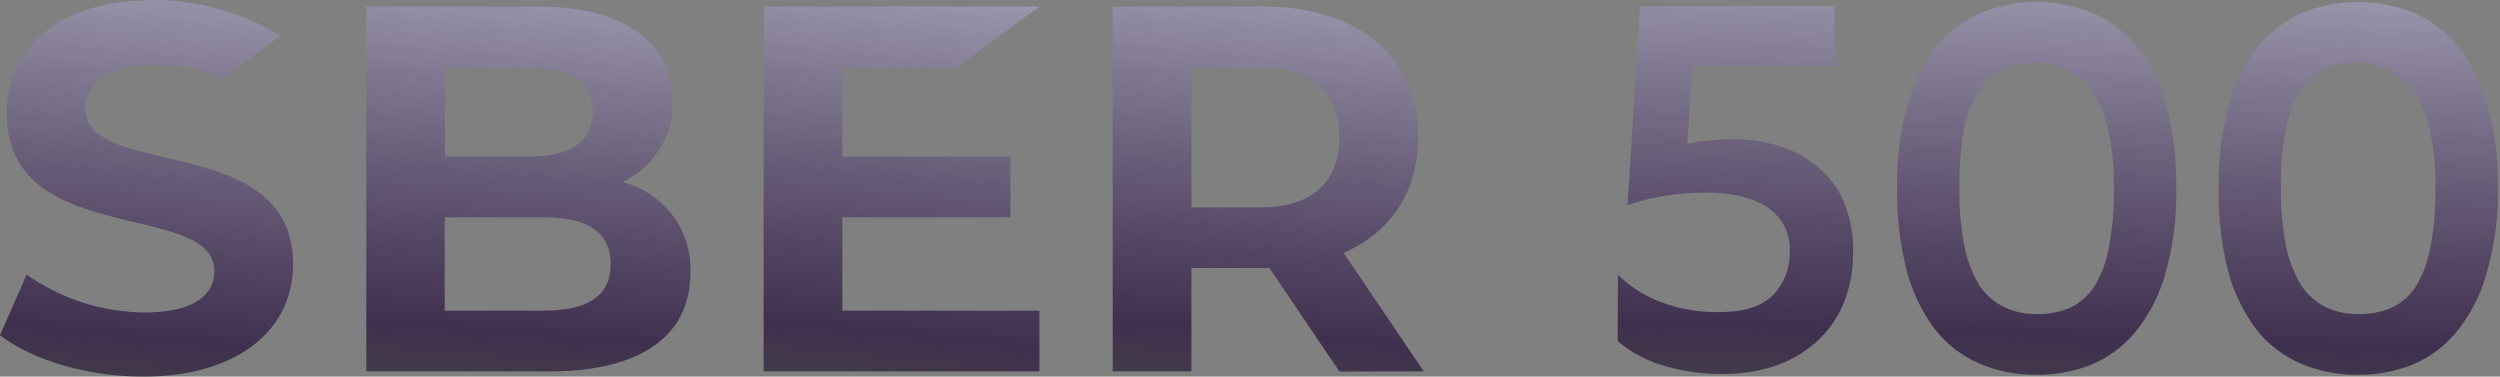
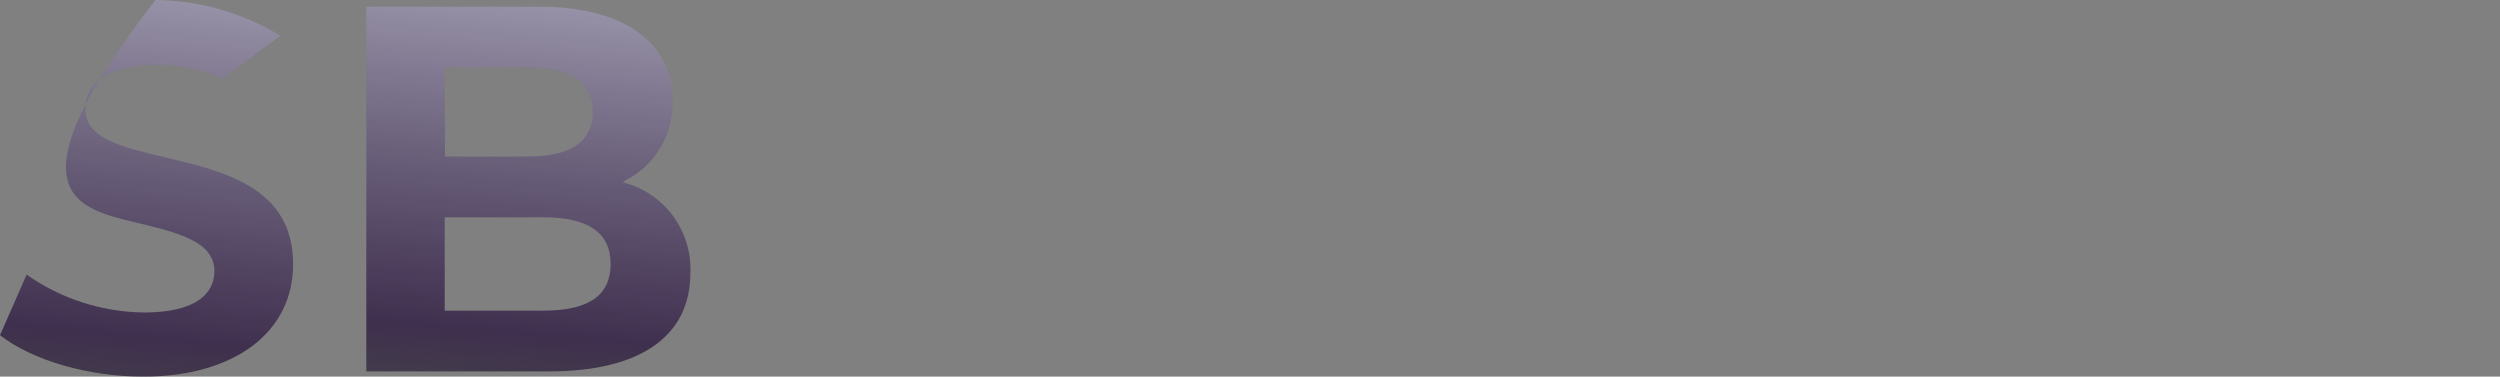
<svg xmlns="http://www.w3.org/2000/svg" width="843" height="127" viewBox="0 0 843 127" fill="none">
  <rect x="0" y="0" width="843" height="127" fill="#808080" stroke="none" />
-   <path d="M55.379 52.976C41.113 49.63 28.787 46.718 28.787 36.782C28.787 23.448 45.197 21.89 52.266 21.89C60.068 21.583 67.827 23.179 74.877 26.539C78.424 23.985 94.553 12.056 94.553 12.056C81.852 4.328 67.307 0.164 52.444 0C15.465 0 2.271 19.668 2.271 38.085C2.271 64.598 25.24 70.116 45.656 74.994C59.947 78.417 72.299 81.355 72.299 91.47C72.299 96.578 69.211 105.365 48.489 105.365C34.333 105.201 20.56 100.748 8.983 92.594L0 113.028C10.897 121.534 29.782 127 48.31 127C78.934 127 98.84 112.108 98.84 89.094C98.815 63.219 75.719 57.778 55.379 52.976Z" fill="url(#paint0_linear_461_383)" />
+   <path d="M55.379 52.976C41.113 49.63 28.787 46.718 28.787 36.782C28.787 23.448 45.197 21.89 52.266 21.89C60.068 21.583 67.827 23.179 74.877 26.539C78.424 23.985 94.553 12.056 94.553 12.056C81.852 4.328 67.307 0.164 52.444 0C2.271 64.598 25.24 70.116 45.656 74.994C59.947 78.417 72.299 81.355 72.299 91.47C72.299 96.578 69.211 105.365 48.489 105.365C34.333 105.201 20.56 100.748 8.983 92.594L0 113.028C10.897 121.534 29.782 127 48.31 127C78.934 127 98.84 112.108 98.84 89.094C98.815 63.219 75.719 57.778 55.379 52.976Z" fill="url(#paint0_linear_461_383)" />
  <path d="M183.134 104.753H149.957V73.258H183.134C198.242 73.258 205.898 78.367 205.898 89.019C205.898 99.67 198.471 104.753 183.134 104.753ZM149.957 22.709H178.336C196.2 22.709 199.9 30.934 199.9 37.754C199.9 47.639 192.423 52.773 178.336 52.773H150.059L149.957 22.709ZM211.206 61.79L209.93 61.381L211.104 60.742C215.974 58.207 220.03 54.347 222.807 49.607C225.583 44.867 226.967 39.44 226.799 33.948C226.799 14.101 209.981 2.249 181.781 2.249H123.518V125.239H185.201C215.825 125.239 232.796 113.412 232.796 92.033C233.091 85.298 231.122 78.659 227.203 73.177C223.285 67.695 217.643 63.685 211.18 61.79H211.206Z" fill="url(#paint1_linear_461_383)" />
-   <path d="M322.704 22.708L350.496 2.222H257.5V125.237H350.496V104.752H284.041V73.257H340.721V52.772H284.041V22.708H322.704Z" fill="url(#paint2_linear_461_383)" />
-   <path d="M401.741 22.708H425.245C442.241 22.708 451.607 31.086 451.607 46.309C451.607 61.533 442.241 69.911 425.245 69.911H401.741V22.708ZM480.088 125.237L453.062 85.263C469.012 78.315 478.2 64.598 478.2 46.258C478.2 19.106 458.141 2.222 425.832 2.222H375.2V125.237H401.741V90.397H425.832H428.078L451.658 125.289L480.088 125.237Z" fill="url(#paint3_linear_461_383)" />
-   <path d="M769.131 63.553C769.02 70.186 769.611 76.813 770.892 83.323C771.88 87.964 773.649 92.404 776.124 96.452C778.211 99.503 781.039 101.973 784.341 103.63C787.803 105.195 791.568 105.972 795.366 105.903C799.147 105.986 802.903 105.272 806.391 103.808C809.74 102.221 812.584 99.737 814.609 96.631C817.051 92.601 818.714 88.147 819.508 83.502C820.762 76.928 821.343 70.244 821.244 63.553C821.373 56.97 820.73 50.394 819.33 43.961C818.458 39.337 816.671 34.933 814.073 31.011C812.092 27.823 809.24 25.27 805.855 23.654C802.45 22.077 798.76 21.208 795.009 21.1C791.162 21.034 787.347 21.81 783.831 23.373C780.505 24.924 777.709 27.42 775.792 30.551C773.27 34.562 771.538 39.018 770.688 43.68C769.542 50.24 769.02 56.894 769.131 63.553V63.553ZM748.154 63.553C747.942 53.794 749.181 44.058 751.829 34.663C753.763 27.581 757.134 20.973 761.73 15.251C765.76 10.459 770.856 6.68 776.609 4.216C782.42 1.86 788.637 0.671 794.907 0.717C801.637 0.627 808.311 1.94 814.506 4.574C820.359 7.177 825.466 11.208 829.359 16.298C833.893 22.097 837.17 28.778 838.98 35.915C841.347 44.932 842.464 54.231 842.298 63.553C842.467 73.441 841.116 83.297 838.291 92.774C836.271 99.891 832.795 106.511 828.083 112.212C824.079 116.976 818.983 120.7 813.23 123.068C807.486 125.298 801.374 126.425 795.213 126.388C788.49 126.494 781.821 125.179 775.639 122.531C769.801 119.975 764.689 116.008 760.761 110.986C756.384 105.124 753.178 98.472 751.318 91.394C749.012 82.299 747.947 72.934 748.154 63.553V63.553ZM660.696 63.553C660.585 70.186 661.175 76.813 662.456 83.323C663.405 87.956 665.13 92.396 667.56 96.452C669.686 99.527 672.569 101.999 675.931 103.63C679.383 105.195 683.141 105.972 686.93 105.903C690.712 105.988 694.468 105.275 697.955 103.808C701.304 102.221 704.148 99.737 706.173 96.631C708.637 92.612 710.301 88.154 711.073 83.502C712.326 76.928 712.907 70.244 712.808 63.553C712.937 56.97 712.294 50.394 710.894 43.961C710.018 39.329 708.212 34.924 705.586 31.011C703.612 27.817 700.758 25.263 697.368 23.654C693.963 22.077 690.273 21.208 686.522 21.1C682.675 21.034 678.86 21.81 675.344 23.373C672.014 24.965 669.22 27.495 667.305 30.653C664.783 34.664 663.051 39.12 662.201 43.782C661.078 50.31 660.574 56.93 660.696 63.553V63.553ZM639.718 63.553C639.507 53.794 640.745 44.058 643.393 34.663C645.337 27.562 648.735 20.942 653.371 15.225C657.392 10.435 662.479 6.656 668.224 4.191C680.384 -0.598 693.927 -0.469 705.994 4.548C711.868 7.151 716.994 11.192 720.898 16.298C725.432 22.097 728.708 28.778 730.519 35.915C732.886 44.932 734.003 54.231 733.837 63.553C734.05 73.431 732.759 83.284 730.009 92.774C727.977 99.887 724.502 106.504 719.801 112.212C715.796 116.976 710.701 120.7 704.948 123.068C699.204 125.3 693.092 126.427 686.93 126.388C680.19 126.501 673.503 125.186 667.305 122.531C661.467 119.975 656.355 116.008 652.427 110.986C648.061 105.118 644.855 98.468 642.984 91.394C640.656 82.302 639.557 72.938 639.718 63.553V63.553ZM545.548 92.595C549.681 96.706 554.652 99.877 560.12 101.893C566.49 104.266 573.256 105.393 580.051 105.213C588.218 105.213 594.164 103.272 597.916 99.441C599.773 97.48 601.223 95.17 602.182 92.644C603.141 90.119 603.591 87.428 603.504 84.728C603.667 81.792 603.044 78.866 601.698 76.252C600.352 73.638 598.332 71.432 595.848 69.862C590.974 66.592 584.084 64.957 575.228 64.957C570.251 64.926 565.28 65.336 560.375 66.183C556.451 66.871 552.586 67.862 548.814 69.147L553.025 2.122H618.587V22.25H570.736L568.976 48.508C571.276 47.978 573.614 47.628 575.968 47.461C578.506 47.122 581.063 46.943 583.624 46.924C589.697 46.812 595.743 47.763 601.488 49.734C606.321 51.425 610.74 54.124 614.453 57.652C617.964 60.953 620.655 65.029 622.313 69.555C624.112 74.46 624.978 79.658 624.865 84.881C624.972 90.938 623.843 96.952 621.547 102.557C619.458 107.515 616.283 111.94 612.258 115.507C608.122 119.11 603.305 121.846 598.094 123.553C592.44 125.331 586.539 126.193 580.613 126.107C576.515 126.131 572.423 125.781 568.389 125.06C565.006 124.449 561.671 123.596 558.41 122.506C555.766 121.483 553.206 120.253 550.754 118.828C548.895 117.704 547.136 116.422 545.497 114.996L545.548 92.595Z" fill="url(#paint4_linear_461_383)" />
  <defs>
    <linearGradient id="paint0_linear_461_383" x1="33.77" y1="165.479" x2="58.422" y2="-92.78" gradientUnits="userSpaceOnUse">
      <stop stop-color="#080808" stop-opacity="0.34" />
      <stop offset="0.203" stop-color="#301D43" stop-opacity="0.81" />
      <stop offset="1" stop-color="#EEF3FF" />
    </linearGradient>
    <linearGradient id="paint1_linear_461_383" x1="160.864" y1="162.503" x2="181.814" y2="-88.129" gradientUnits="userSpaceOnUse">
      <stop stop-color="#080808" stop-opacity="0.34" />
      <stop offset="0.203" stop-color="#301D43" stop-opacity="0.81" />
      <stop offset="1" stop-color="#EEF3FF" />
    </linearGradient>
    <linearGradient id="paint2_linear_461_383" x1="289.273" y1="162.509" x2="313.842" y2="-87.511" gradientUnits="userSpaceOnUse">
      <stop stop-color="#080808" stop-opacity="0.34" />
      <stop offset="0.203" stop-color="#301D43" stop-opacity="0.81" />
      <stop offset="1" stop-color="#EEF3FF" />
    </linearGradient>
    <linearGradient id="paint3_linear_461_383" x1="411.036" y1="162.576" x2="432.882" y2="-88.06" gradientUnits="userSpaceOnUse">
      <stop stop-color="#080808" stop-opacity="0.34" />
      <stop offset="0.203" stop-color="#301D43" stop-opacity="0.81" />
      <stop offset="1" stop-color="#EEF3FF" />
    </linearGradient>
    <linearGradient id="paint4_linear_461_383" x1="646.909" y1="164.482" x2="655.017" y2="-93.218" gradientUnits="userSpaceOnUse">
      <stop stop-color="#080808" stop-opacity="0.34" />
      <stop offset="0.203" stop-color="#301D43" stop-opacity="0.81" />
      <stop offset="1" stop-color="#EEF3FF" />
    </linearGradient>
  </defs>
</svg>